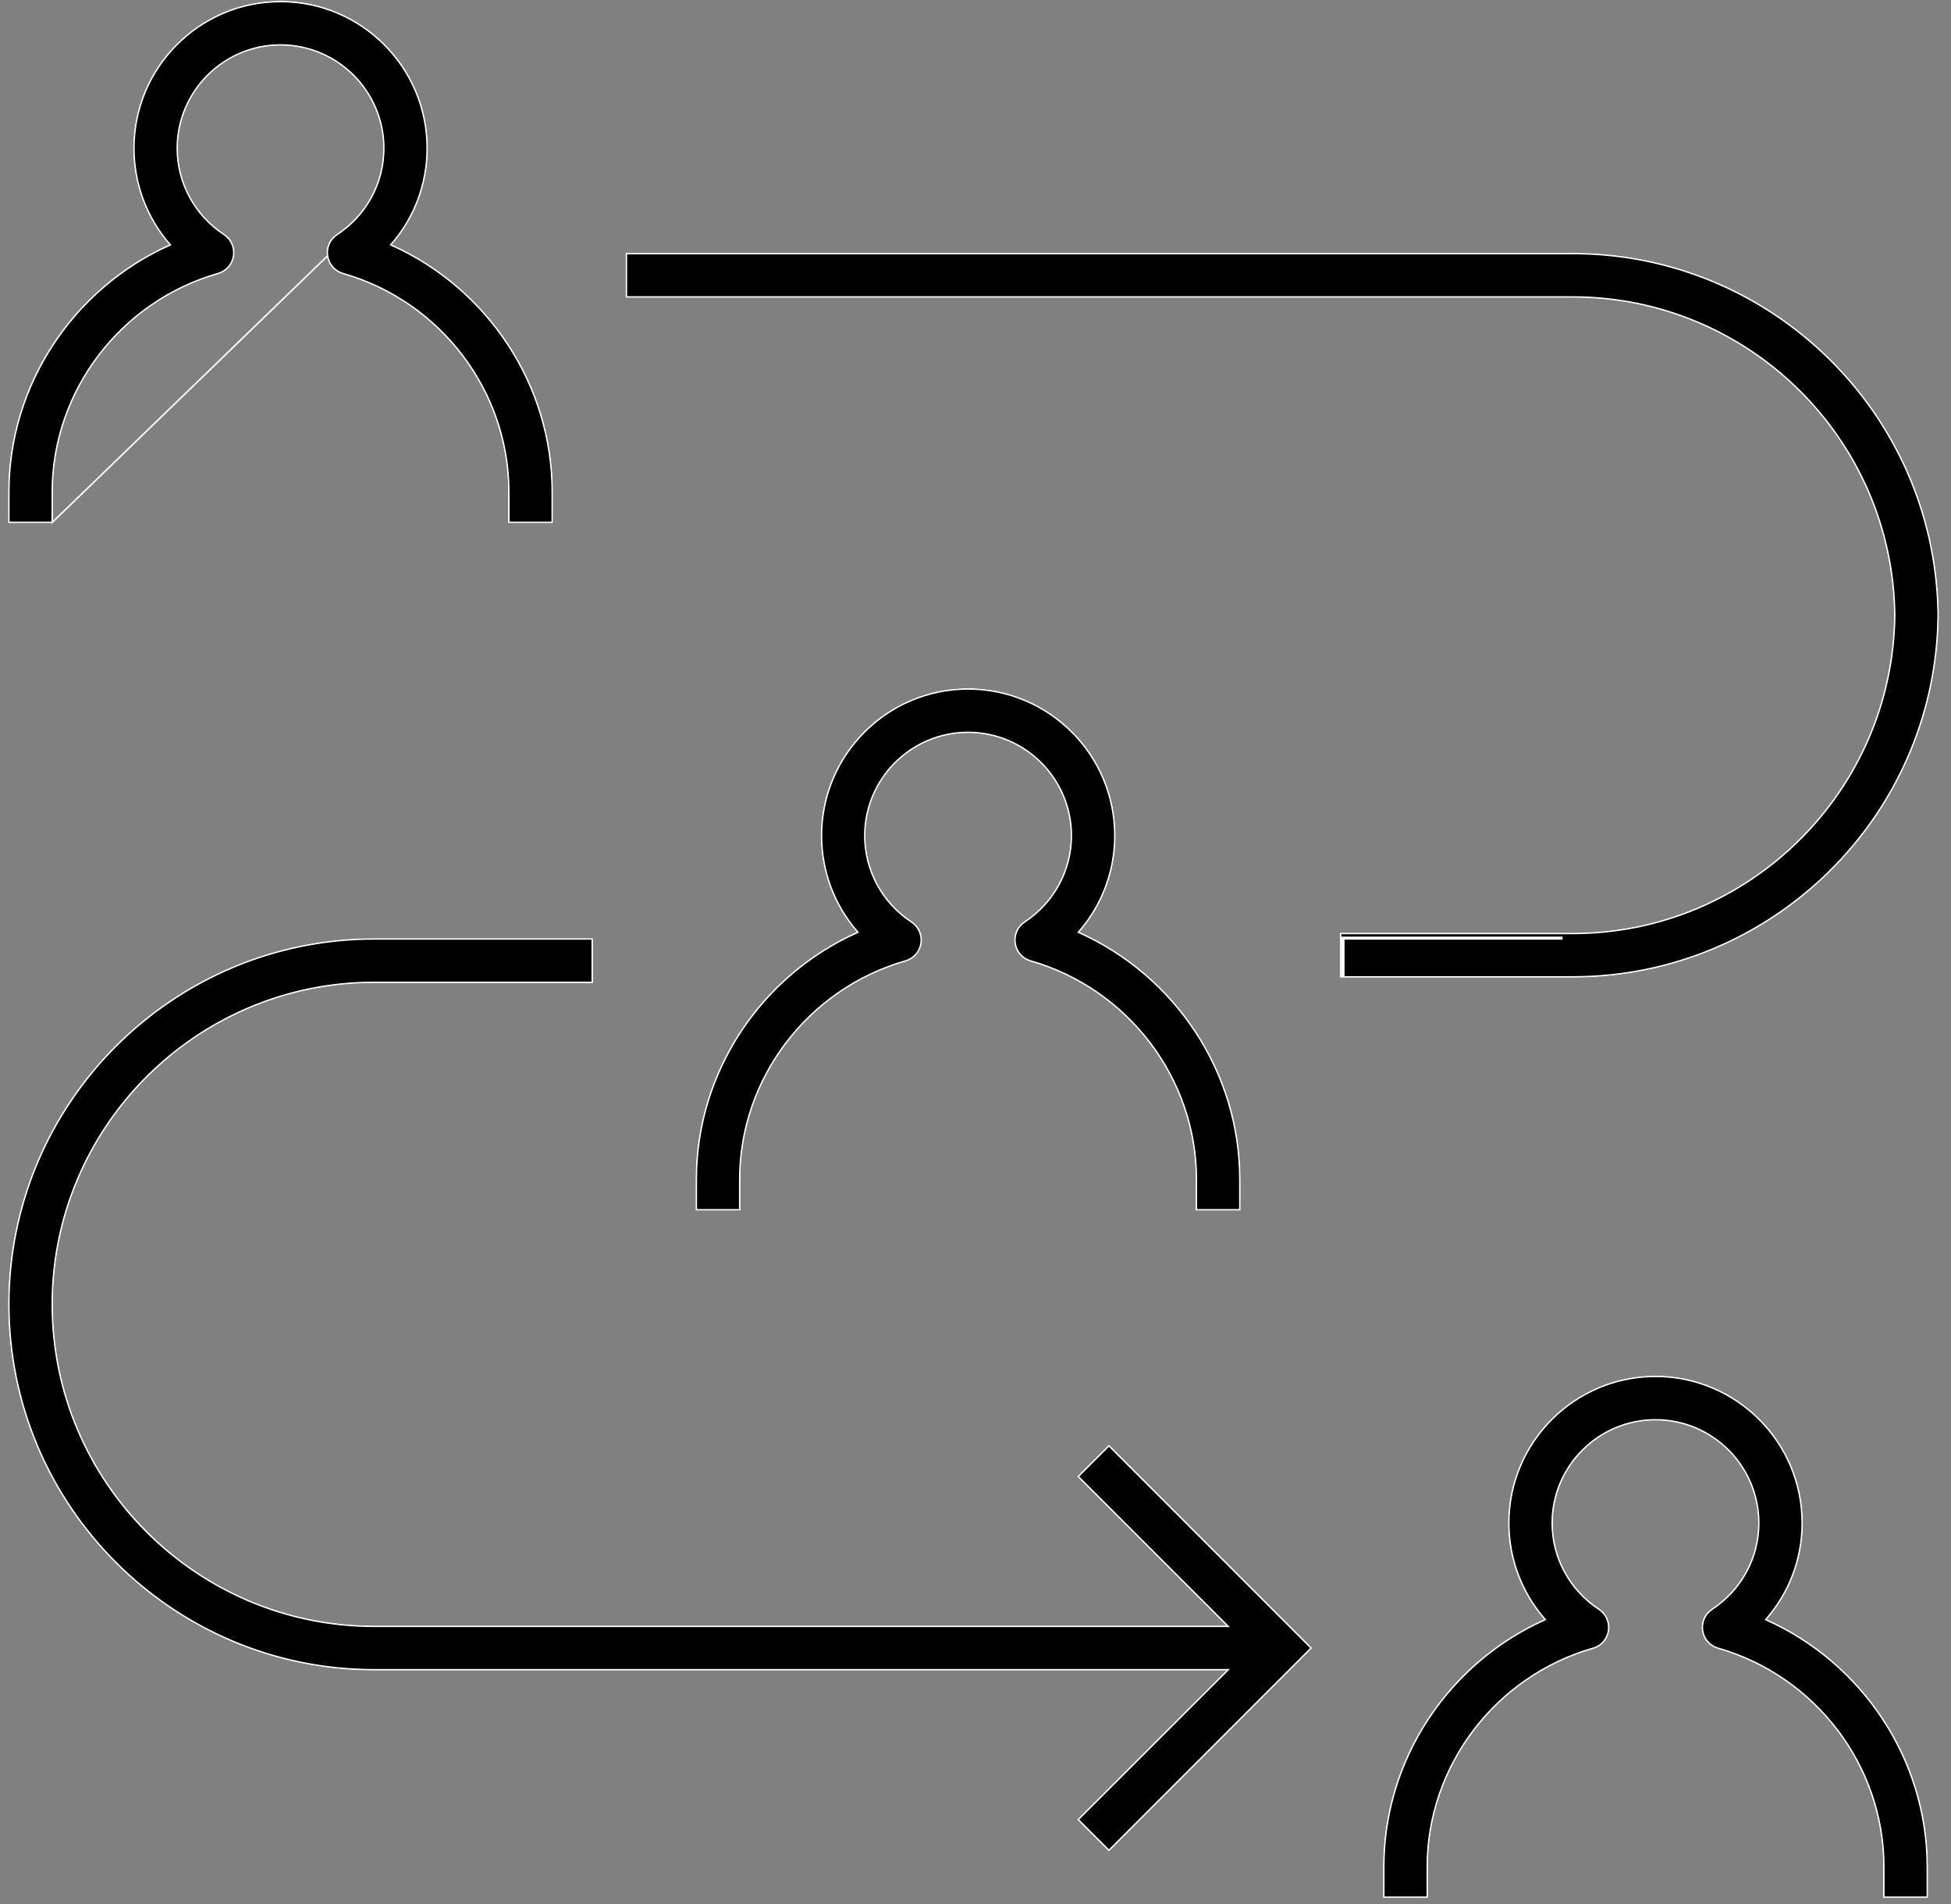
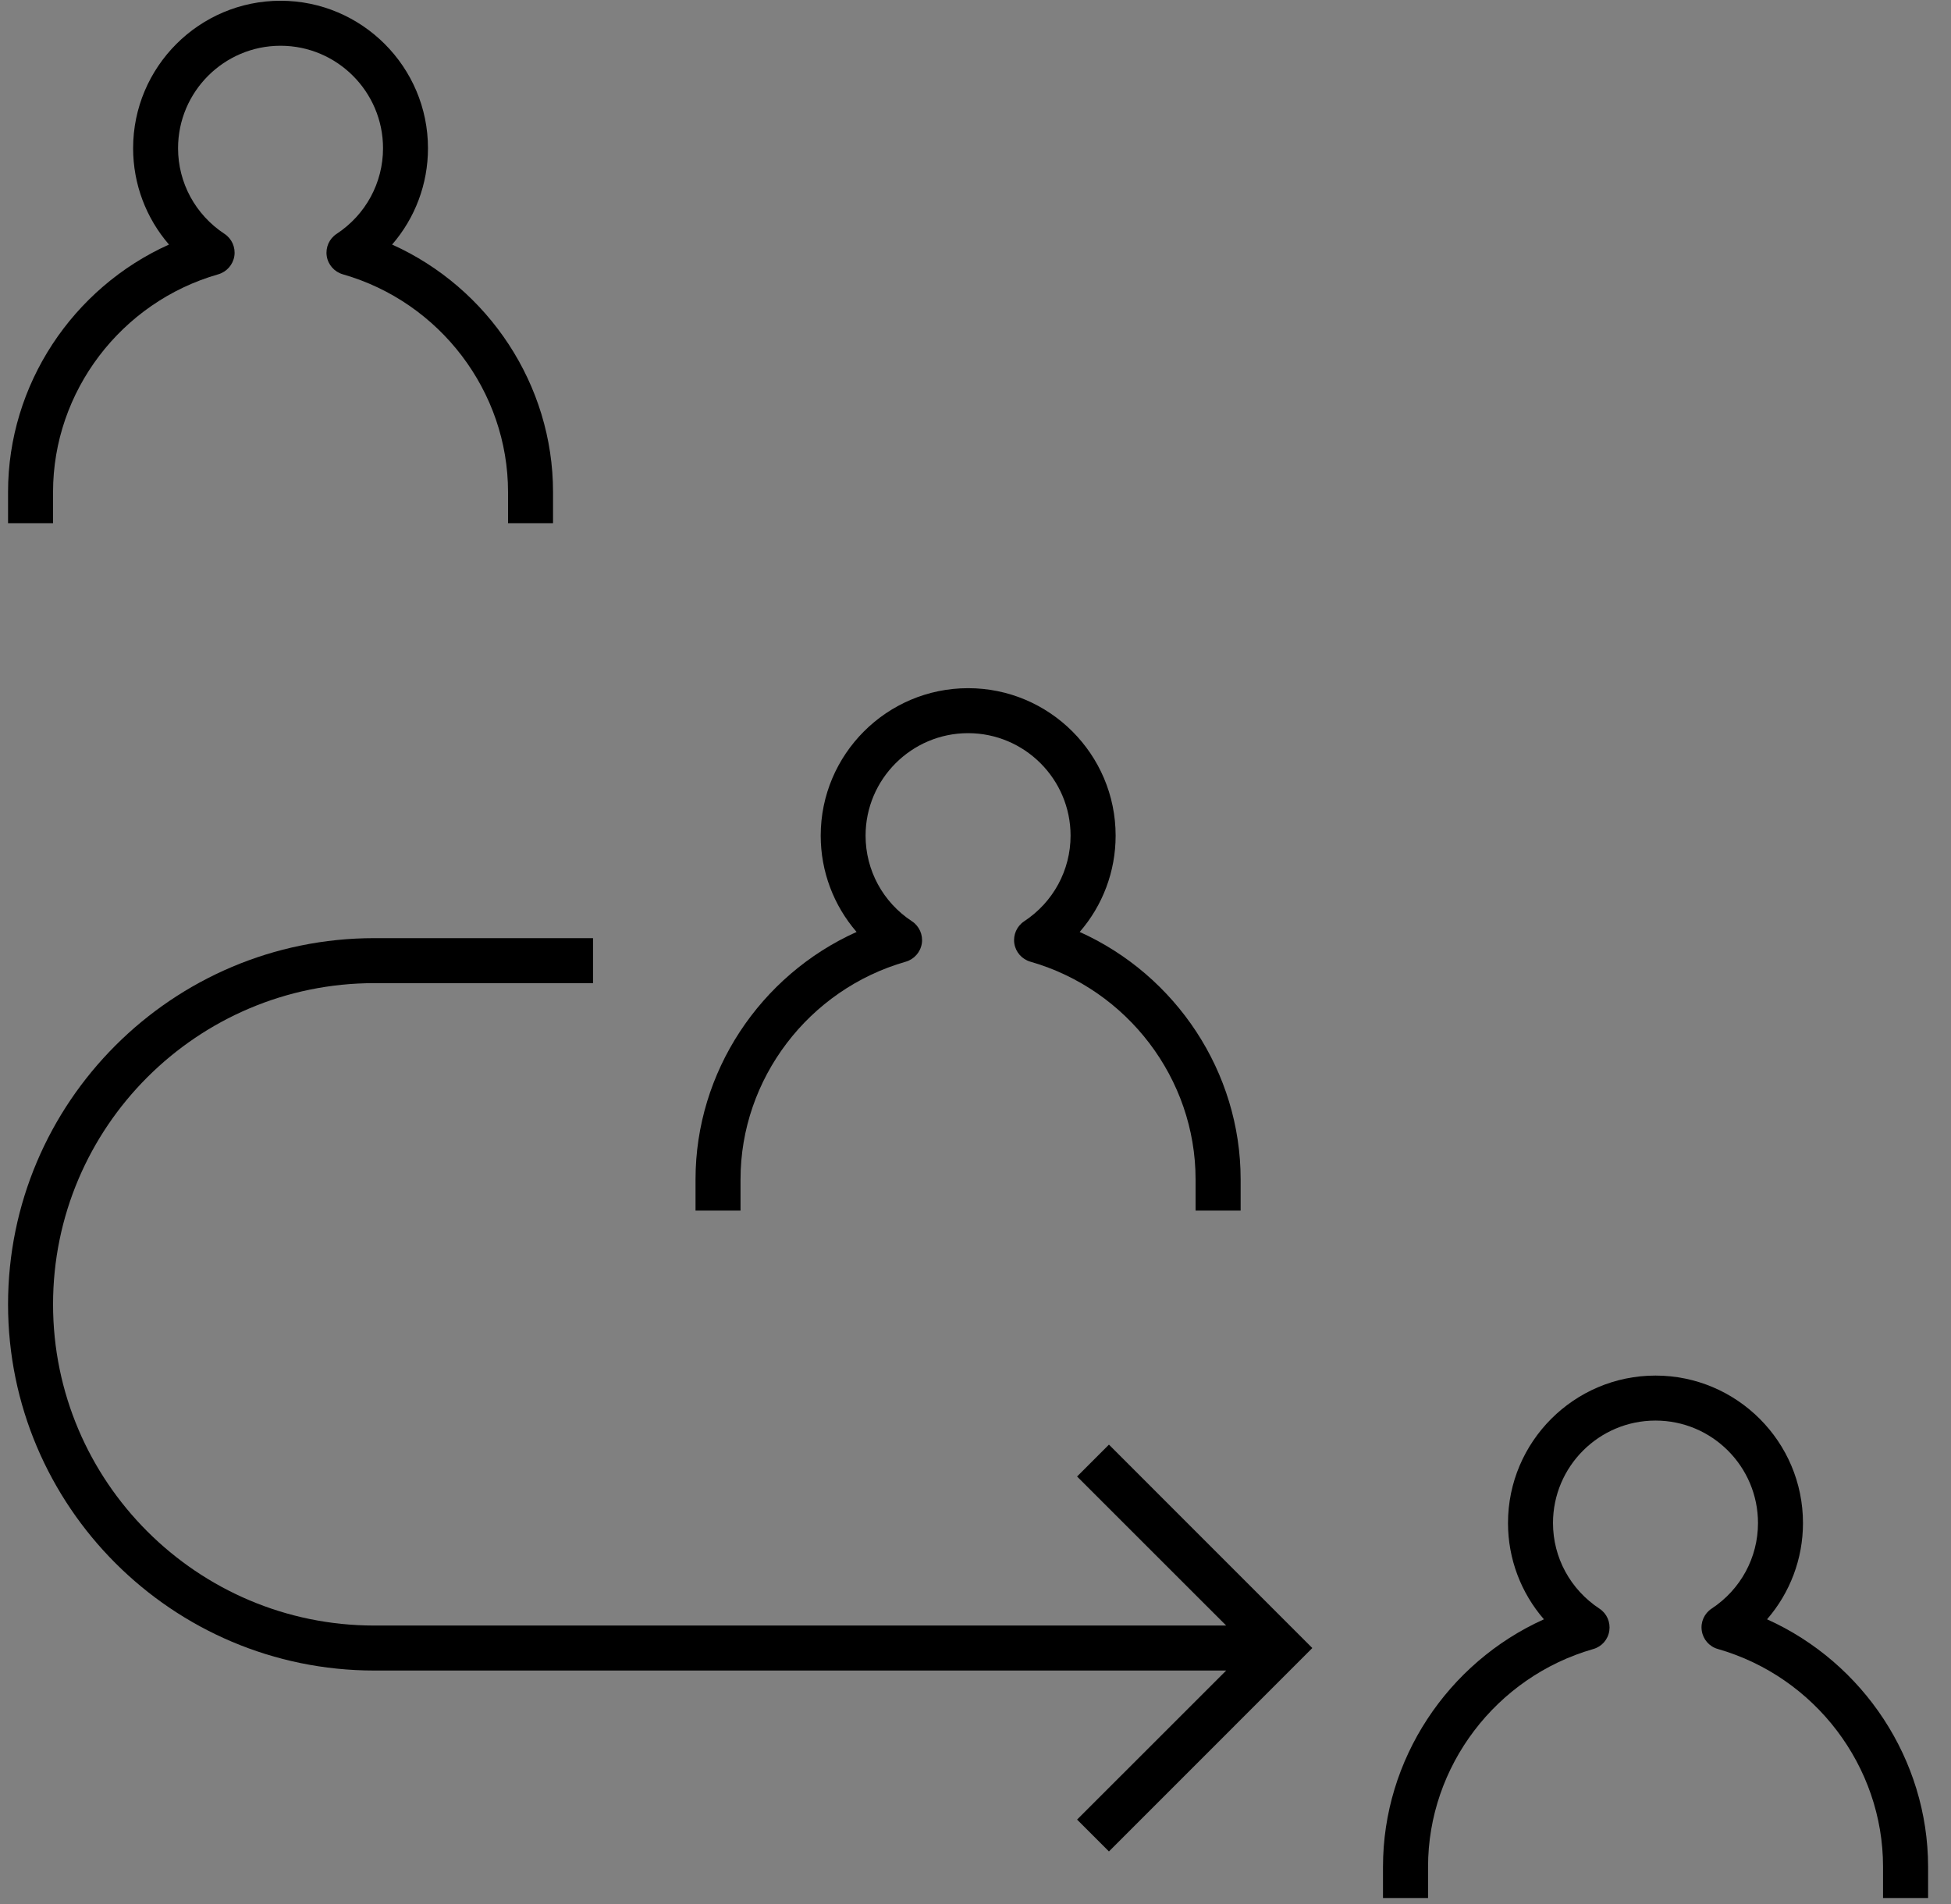
<svg xmlns="http://www.w3.org/2000/svg" width="126" height="123" viewBox="0 0 126 123" fill="none">
  <rect x="0" y="0" width="126" height="123" fill="#808080" stroke="none" />
  <path d="M114.12 104.588C115.601 102.88 116.441 100.685 116.441 98.372C116.441 93.117 112.166 88.846 106.915 88.846C101.664 88.846 97.39 93.121 97.39 98.372C97.39 100.685 98.229 102.88 99.71 104.588C93.483 107.393 89.317 113.649 89.317 120.567V122.589H92.227V120.567C92.227 114.089 96.615 108.309 102.895 106.509C103.444 106.356 103.848 105.895 103.932 105.334C104.017 104.769 103.771 104.212 103.299 103.902C101.418 102.662 100.296 100.6 100.296 98.372C100.296 94.723 103.262 91.752 106.915 91.752C110.568 91.752 113.535 94.719 113.535 98.372C113.535 100.6 112.416 102.662 110.54 103.898C110.067 104.208 109.817 104.769 109.906 105.33C109.991 105.891 110.394 106.352 110.943 106.505C117.224 108.305 121.611 114.085 121.611 120.563V122.589H124.521V120.567C124.513 113.649 120.348 107.393 114.12 104.588ZM3.426 31.774C3.426 25.296 7.813 19.512 14.098 17.716C14.643 17.558 15.046 17.098 15.135 16.537C15.22 15.972 14.97 15.415 14.498 15.104C12.621 13.869 11.499 11.803 11.499 9.575C11.499 5.926 14.469 2.955 18.118 2.955C21.767 2.955 24.737 5.926 24.737 9.575C24.737 11.803 23.619 13.869 21.742 15.104C21.266 15.415 21.016 15.972 21.101 16.537C21.186 17.098 21.593 17.558 22.138 17.716C28.422 19.512 32.81 25.292 32.81 31.774V33.792H35.716V31.774C35.716 24.856 31.551 18.6 25.323 15.795C26.804 14.087 27.64 11.892 27.64 9.575C27.64 4.324 23.369 0.049 18.118 0.049C12.867 0.049 8.597 4.324 8.597 9.575C8.597 11.892 9.436 14.087 10.913 15.795C4.685 18.6 0.52 24.852 0.52 31.774V33.792H3.426V31.774ZM44.919 76.169V78.191H47.825V76.169C47.825 69.691 52.212 63.911 58.496 62.114C59.041 61.957 59.445 61.497 59.534 60.936C59.618 60.375 59.368 59.814 58.896 59.503C57.019 58.272 55.901 56.205 55.901 53.973C55.901 50.325 58.872 47.354 62.521 47.354C66.169 47.354 69.14 50.325 69.14 53.973C69.14 56.201 68.022 58.268 66.145 59.503C65.669 59.818 65.423 60.375 65.507 60.936C65.592 61.497 66 61.957 66.545 62.114C72.825 63.911 77.213 69.691 77.213 76.169V78.191H80.123V76.169C80.123 69.251 75.957 62.998 69.729 60.193C71.211 58.486 72.05 56.29 72.05 53.973C72.05 48.722 67.776 44.448 62.525 44.448C57.273 44.448 53.003 48.722 53.003 53.973C53.003 56.29 53.843 58.486 55.32 60.193C49.084 62.998 44.919 69.251 44.919 76.169Z" fill="black" />
-   <path d="M125.217 39.494C124.958 26.672 114.449 16.326 101.57 16.326H40.401V19.232H101.57C112.928 19.232 122.184 28.409 122.315 39.736C122.184 51.064 112.928 60.24 101.57 60.24H86.53V63.147H101.57C114.449 63.147 124.958 52.801 125.217 39.978H125.222C125.222 39.898 125.222 39.817 125.221 39.736C125.222 39.656 125.222 39.575 125.222 39.494H125.217Z" fill="black" />
  <path d="M84.752 106.444L71.618 93.306L69.56 95.365L79.19 104.991H24.172C12.734 104.991 3.426 95.684 3.426 84.245C3.426 72.806 12.734 63.499 24.172 63.499H38.299V60.593H24.172C11.127 60.593 0.52 71.204 0.52 84.245C0.52 97.286 11.131 107.897 24.172 107.897H79.19L69.56 117.524L71.618 119.582L84.752 106.444Z" fill="black" />
-   <path d="M3.376 33.742V31.774C3.376 25.273 7.778 19.47 14.084 17.668C14.61 17.516 15 17.072 15.086 16.53C15.168 15.984 14.926 15.446 14.47 15.146C12.579 13.902 11.449 11.82 11.449 9.575C11.449 5.898 14.442 2.905 18.118 2.905C21.794 2.905 24.787 5.898 24.787 9.575C24.787 11.82 23.661 13.902 21.77 15.146L21.77 15.146C21.31 15.446 21.068 15.984 21.15 16.53L3.376 33.742ZM3.376 33.742H0.57V31.774C0.57 24.872 4.723 18.637 10.934 15.84L10.995 15.813L10.951 15.762C9.482 14.064 8.647 11.879 8.647 9.575C8.647 4.351 12.895 0.099 18.118 0.099C23.341 0.099 27.59 4.351 27.59 9.575C27.59 11.88 26.758 14.064 25.285 15.762L25.241 15.813L25.302 15.84C31.512 18.637 35.666 24.876 35.666 31.774V33.742H32.86V31.774C32.86 25.269 28.457 19.47 22.152 17.668C21.626 17.516 21.232 17.071 21.15 16.53L3.376 33.742ZM86.734 60.543H86.684V60.593V63.096H86.58V60.29H101.57C112.955 60.29 122.234 51.092 122.365 39.737L122.365 39.736C122.234 28.381 112.955 19.182 101.57 19.182H40.451V16.376H101.57C114.422 16.376 124.909 26.7 125.167 39.495L125.168 39.544H125.172C125.172 39.608 125.171 39.672 125.171 39.736L125.171 39.737C125.171 39.801 125.172 39.864 125.172 39.928H125.168L125.167 39.977C124.909 52.773 114.422 63.096 101.57 63.096H86.784V60.643H100.861V60.543H86.734ZM114.082 104.555L114.038 104.606L114.099 104.633C120.31 107.431 124.463 113.669 124.471 120.567V122.539H121.661V120.563C121.661 114.062 117.259 108.263 110.957 106.457L110.957 106.457C110.427 106.309 110.037 105.865 109.955 105.323L109.955 105.323C109.87 104.781 110.111 104.239 110.567 103.939C112.458 102.695 113.585 100.617 113.585 98.372C113.585 94.692 110.595 91.703 106.915 91.703C103.235 91.703 100.246 94.696 100.246 98.372C100.246 100.617 101.376 102.695 103.271 103.943C103.727 104.243 103.965 104.781 103.883 105.327C103.801 105.869 103.411 106.313 102.882 106.461L102.881 106.461C96.58 108.267 92.177 114.066 92.177 120.567V122.539H89.367V120.567C89.367 113.669 93.52 107.431 99.731 104.633L99.792 104.606L99.748 104.555C98.275 102.857 97.44 100.673 97.44 98.372C97.44 93.148 101.692 88.896 106.915 88.896C112.139 88.896 116.391 93.144 116.391 98.372C116.391 100.673 115.555 102.857 114.082 104.555ZM47.775 76.169V78.141H44.969V76.169C44.969 69.271 49.122 63.036 55.34 60.239L55.402 60.211L55.358 60.16C53.888 58.462 53.053 56.278 53.053 53.973C53.053 48.75 57.301 44.498 62.525 44.498C67.748 44.498 72 48.75 72 53.973C72 56.278 71.165 58.462 69.692 60.16L69.647 60.211L69.709 60.239C75.919 63.036 80.073 69.271 80.073 76.169V78.141H77.263V76.169C77.263 69.668 72.86 63.869 66.558 62.066C66.032 61.914 65.639 61.47 65.557 60.928C65.475 60.387 65.713 59.849 66.173 59.545C68.063 58.3 69.19 56.218 69.19 53.973C69.19 50.297 66.197 47.304 62.521 47.304C58.844 47.304 55.851 50.297 55.851 53.973C55.851 56.222 56.978 58.304 58.868 59.545C59.324 59.845 59.566 60.386 59.484 60.928C59.398 61.47 59.009 61.914 58.483 62.066C52.177 63.869 47.775 69.668 47.775 76.169ZM79.226 104.956L69.63 95.365L71.618 93.377L84.681 106.444L71.618 119.512L69.63 117.524L79.226 107.933L79.311 107.847H79.19H24.172C11.159 107.847 0.57 97.258 0.57 84.245C0.57 71.232 11.155 60.643 24.172 60.643H38.249V63.449H24.172C12.706 63.449 3.376 72.779 3.376 84.245C3.376 95.711 12.706 105.041 24.172 105.041H79.19H79.311L79.226 104.956Z" stroke="white" stroke-width="0.1" />
</svg>